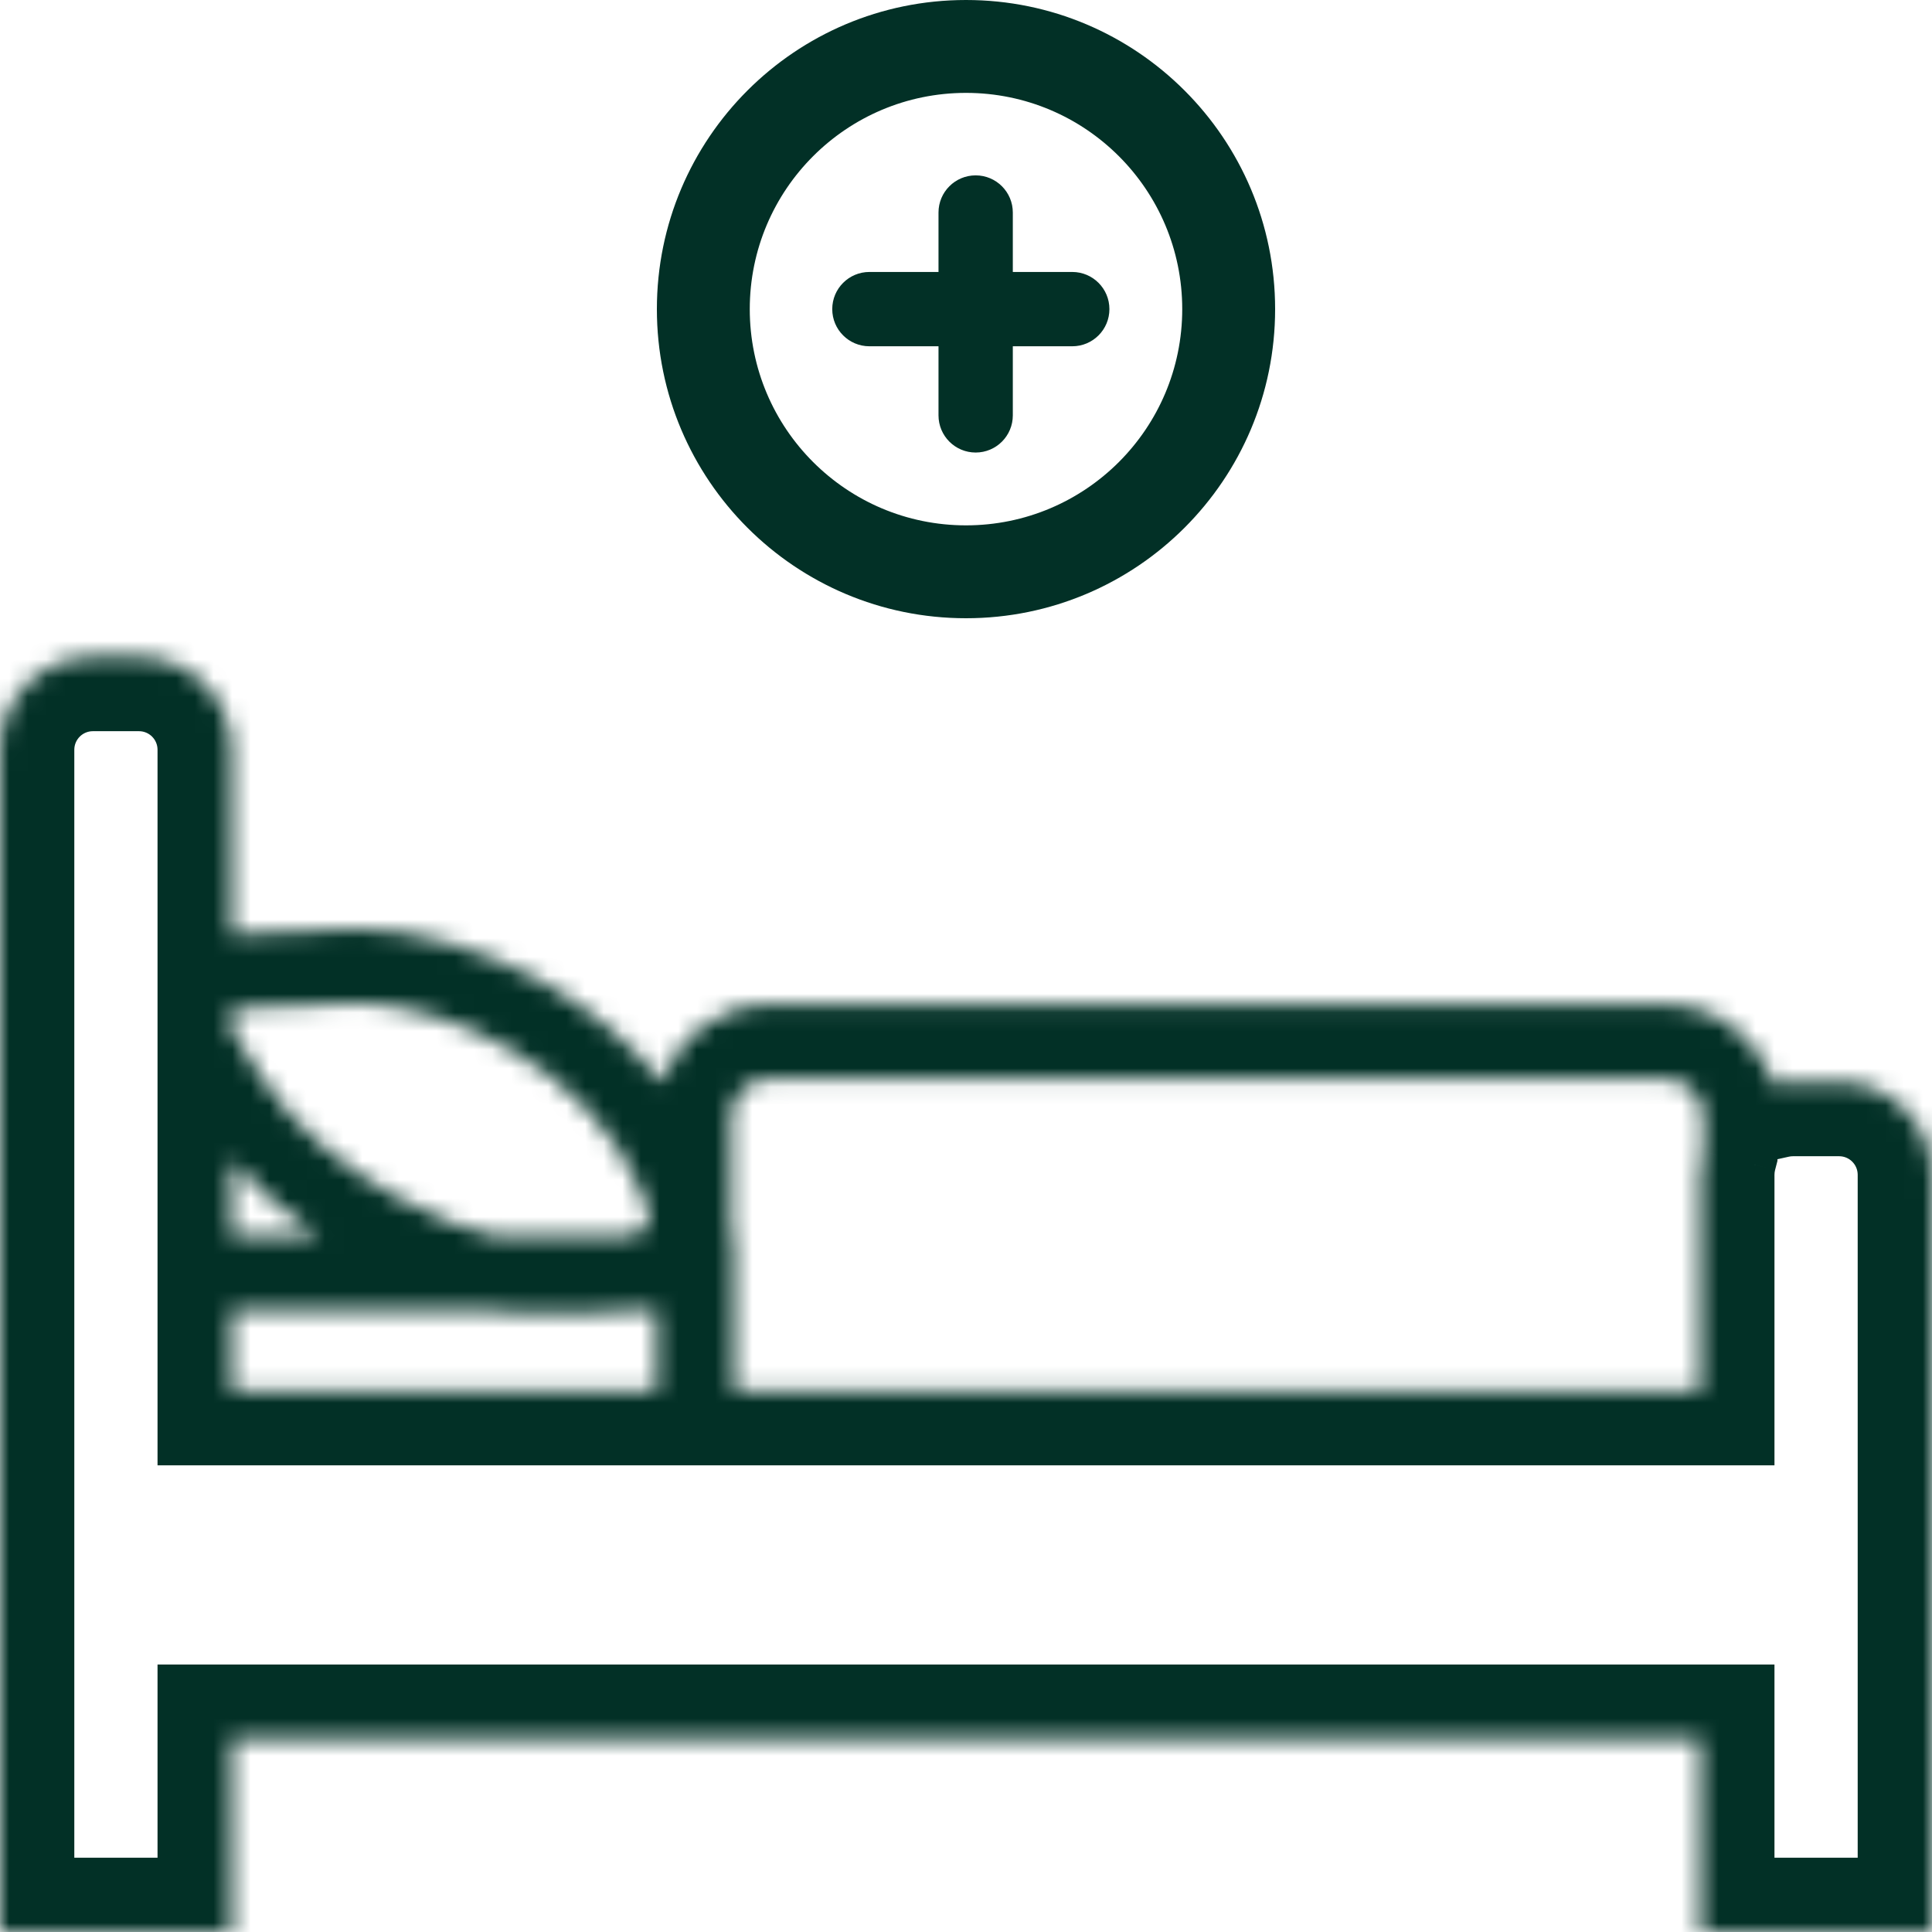
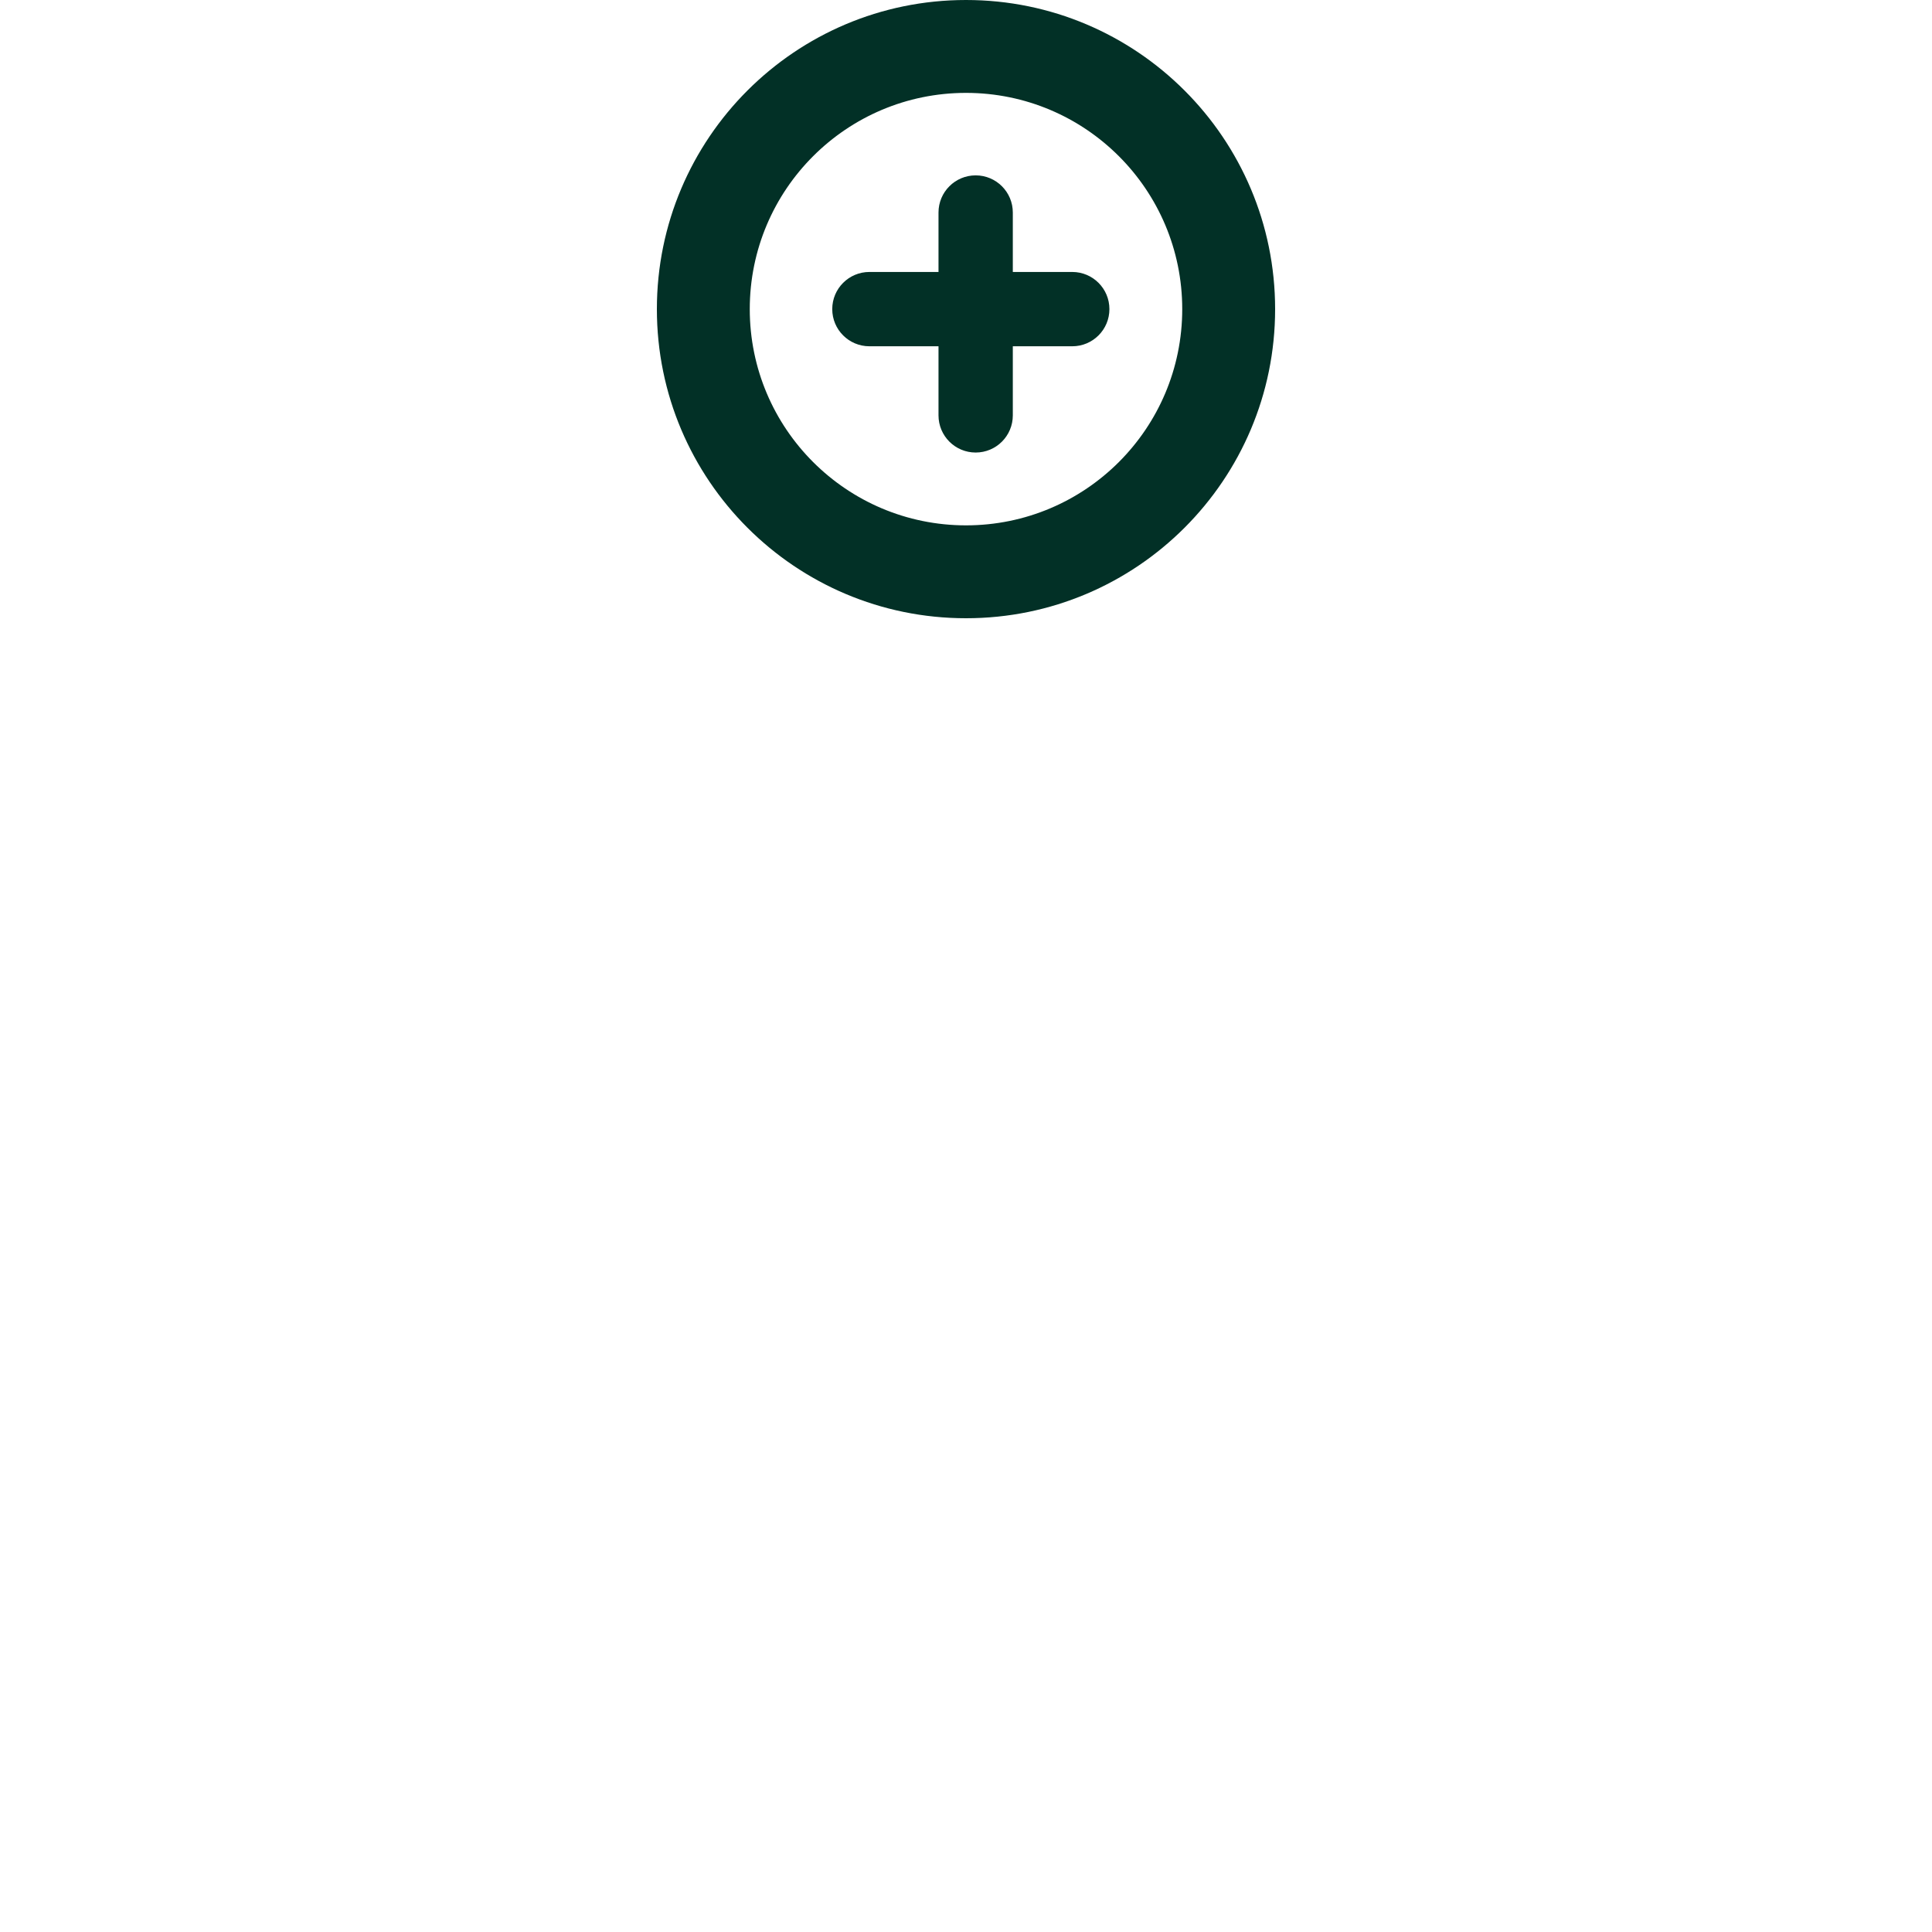
<svg xmlns="http://www.w3.org/2000/svg" width="104" height="104" viewBox="0 0 104 104" fill="none">
-   <path fill-rule="evenodd" clip-rule="evenodd" d="M63.64 16.64C63.64 23.069 58.429 28.28 52 28.28C45.571 28.28 40.36 23.069 40.36 16.64C40.36 10.211 45.571 5 52 5C58.429 5 63.64 10.211 63.64 16.64ZM68.64 16.64C68.64 25.83 61.19 33.28 52 33.28C42.81 33.28 35.36 25.83 35.36 16.64C35.36 7.45 42.81 0 52 0C61.19 0 68.64 7.45 68.64 16.64ZM54.52 11.44C54.52 10.335 53.625 9.44 52.52 9.44C51.415 9.44 50.52 10.335 50.52 11.44V14.64H46.8C45.695 14.64 44.8 15.535 44.8 16.64C44.8 17.745 45.695 18.64 46.8 18.64H50.52V22.36C50.52 23.465 51.415 24.36 52.52 24.36C53.625 24.36 54.52 23.465 54.52 22.36V18.64H57.72C58.825 18.64 59.72 17.745 59.72 16.64C59.72 15.535 58.825 14.64 57.72 14.64H54.52V11.44Z" fill="#023026" />
+   <path fill-rule="evenodd" clip-rule="evenodd" d="M63.64 16.64C63.64 23.069 58.429 28.28 52 28.28C45.571 28.28 40.36 23.069 40.36 16.64C40.36 10.211 45.571 5 52 5C58.429 5 63.64 10.211 63.64 16.64ZM68.64 16.64C68.64 25.83 61.19 33.28 52 33.28C42.81 33.28 35.36 25.83 35.36 16.64C35.36 7.45 42.81 0 52 0C61.19 0 68.64 7.45 68.64 16.64ZM54.52 11.44C54.52 10.335 53.625 9.44 52.52 9.44C51.415 9.44 50.52 10.335 50.52 11.44V14.64H46.8C45.695 14.64 44.8 15.535 44.8 16.64C44.8 17.745 45.695 18.64 46.8 18.64H50.52V22.36C50.52 23.465 51.415 24.36 52.52 24.36C53.625 24.36 54.52 23.465 54.52 22.36V18.64H57.72C58.825 18.64 59.72 17.745 59.72 16.64C59.72 15.535 58.825 14.64 57.72 14.64H54.52Z" fill="#023026" />
  <mask id="path-2-inside-1" fill="white">
    <path fill-rule="evenodd" clip-rule="evenodd" d="M5 35.36C2.239 35.36 0 37.599 0 40.36V104H12.48V93.6H91.52V104H104V63.24C104 60.479 101.761 58.24 99 58.24H96.52C96.145 58.24 95.781 58.281 95.43 58.359C94.69 55.884 92.396 54.08 89.68 54.08H41.36C38.678 54.08 36.408 55.839 35.639 58.266C33.901 56.076 31.764 54.353 29.558 53.067C26.064 51.03 22.242 50 19.24 50C17.087 50 14.82 50.134 13.107 50.266C12.889 50.283 12.68 50.299 12.48 50.316V40.36C12.48 37.599 10.241 35.36 7.48 35.36H5ZM12.48 55.445V54.33C12.767 54.305 13.08 54.28 13.413 54.254C15.08 54.126 17.233 54 19.24 54C21.438 54 24.571 54.79 27.544 56.523C30.495 58.243 33.134 60.802 34.554 64.209C35.112 65.549 34.916 65.983 34.904 66.006L34.904 66.006C34.899 66.017 34.788 66.244 34.015 66.443C33.839 66.489 33.648 66.528 33.444 66.56H26.79C25.535 66.338 23.51 65.648 21.267 64.392C18.545 62.869 15.848 60.704 14.159 58.095C14.057 57.937 13.947 57.769 13.832 57.594C13.406 56.943 12.913 56.188 12.48 55.445ZM12.48 62.477V66.56H17.171C15.51 65.432 13.878 64.067 12.48 62.477ZM26.491 70.56H12.48V74.88H35.36V70.56H33.725C32.829 70.677 31.907 70.705 31.062 70.705C30.417 70.705 29.776 70.688 29.186 70.672L29.126 70.67L29.125 70.67C28.549 70.654 28.03 70.64 27.56 70.64C27.23 70.64 26.872 70.613 26.491 70.56ZM39.52 70.56V74.88H91.52V63.24C91.52 62.805 91.576 62.383 91.68 61.98V60.08C91.68 58.975 90.785 58.08 89.68 58.08H41.36C40.255 58.08 39.36 58.975 39.36 60.08V66.56H39.52V70.56Z" />
  </mask>
-   <path d="M0 104H-4V108H0V104ZM12.48 104V108H16.48V104H12.48ZM12.48 93.6V89.6H8.48V93.6H12.48ZM91.52 93.6H95.52V89.6H91.52V93.6ZM91.52 104H87.52V108H91.52V104ZM104 104V108H108V104H104ZM95.43 58.359L91.597 59.505L92.663 63.072L96.298 62.264L95.43 58.359ZM35.639 58.266L32.506 60.753L37.181 66.643L39.452 59.474L35.639 58.266ZM29.558 53.067L31.573 49.611L31.573 49.611L29.558 53.067ZM13.107 50.266L13.413 54.254L13.413 54.254L13.107 50.266ZM12.48 50.316H8.48V54.66L12.809 54.302L12.48 50.316ZM12.48 54.33L12.138 50.345L8.48 50.658V54.33H12.48ZM12.48 55.445H8.48V56.524L9.023 57.457L12.48 55.445ZM13.413 54.254L13.107 50.266L13.107 50.266L13.413 54.254ZM27.544 56.523L25.53 59.979L27.544 56.523ZM34.554 64.209L38.246 62.671V62.671L34.554 64.209ZM34.904 66.006L31.312 64.247L31.262 64.349L31.218 64.453L34.904 66.006ZM34.904 66.006L38.496 67.766L38.547 67.663L38.591 67.558L34.904 66.006ZM34.015 66.443L35.015 70.317L34.015 66.443ZM33.444 66.56V70.56H33.759L34.071 70.511L33.444 66.56ZM26.79 66.56L26.094 70.499L26.439 70.56H26.79V66.56ZM21.267 64.392L23.22 60.902H23.22L21.267 64.392ZM14.159 58.095L10.801 60.269L10.801 60.269L14.159 58.095ZM13.832 57.594L17.18 55.404L13.832 57.594ZM12.48 62.477L15.484 59.836L8.48 51.869V62.477H12.48ZM12.48 66.56H8.48V70.56H12.48V66.56ZM17.171 66.56V70.56H30.179L19.418 63.251L17.171 66.56ZM26.491 70.56L27.04 66.598L26.767 66.56H26.491V70.56ZM12.48 70.56V66.56H8.48V70.56H12.48ZM12.48 74.88H8.48V78.88H12.48V74.88ZM35.36 74.88V78.88H39.36V74.88H35.36ZM35.36 70.56H39.36V66.56H35.36V70.56ZM33.725 70.56V66.56H33.466L33.208 66.594L33.725 70.56ZM29.186 70.672L29.076 74.67L29.076 74.67L29.186 70.672ZM29.126 70.67L29.236 66.672L29.23 66.671L29.126 70.67ZM29.125 70.67L29.015 74.669L29.021 74.669L29.125 70.67ZM39.52 74.88H35.52V78.88H39.52V74.88ZM91.52 74.88V78.88H95.52V74.88H91.52ZM91.68 61.98L95.552 62.985L95.68 62.491V61.98H91.68ZM39.36 66.56H35.36V70.56H39.36V66.56ZM39.52 66.56H43.52V62.56H39.52V66.56ZM4 40.36C4 39.808 4.448 39.36 5 39.36V31.36C0.029 31.36 -4 35.389 -4 40.36H4ZM4 104V40.36H-4V104H4ZM12.48 100H0V108H12.48V100ZM8.48 93.6V104H16.48V93.6H8.48ZM91.52 89.6H12.48V97.6H91.52V89.6ZM95.52 104V93.6H87.52V104H95.52ZM104 100H91.52V108H104V100ZM100 63.24V104H108V63.24H100ZM99 62.24C99.552 62.24 100 62.688 100 63.24H108C108 58.269 103.971 54.24 99 54.24V62.24ZM96.52 62.24H99V54.24H96.52V62.24ZM96.298 62.264C96.366 62.249 96.439 62.24 96.52 62.24V54.24C95.852 54.24 95.195 54.314 94.561 54.455L96.298 62.264ZM89.68 58.08C90.579 58.08 91.35 58.677 91.597 59.505L99.262 57.214C98.03 53.092 94.212 50.08 89.68 50.08V58.08ZM41.36 58.08H89.68V50.08H41.36V58.08ZM39.452 59.474C39.71 58.661 40.472 58.08 41.36 58.08V50.08C36.885 50.08 33.106 53.017 31.826 57.058L39.452 59.474ZM27.544 56.523C29.387 57.597 31.122 59.009 32.506 60.753L38.772 55.779C36.68 53.143 34.142 51.109 31.573 49.611L27.544 56.523ZM19.24 54C21.438 54 24.571 54.79 27.544 56.523L31.573 49.611C27.556 47.27 23.047 46 19.24 46V54ZM13.413 54.254C15.08 54.126 17.233 54 19.24 54V46C16.942 46 14.561 46.142 12.8 46.278L13.413 54.254ZM12.809 54.302C13.002 54.286 13.204 54.27 13.413 54.254L12.8 46.278C12.574 46.295 12.357 46.312 12.151 46.33L12.809 54.302ZM8.48 40.36V50.316H16.48V40.36H8.48ZM7.48 39.36C8.032 39.36 8.48 39.808 8.48 40.36H16.48C16.48 35.389 12.451 31.36 7.48 31.36V39.36ZM5 39.36H7.48V31.36H5V39.36ZM8.48 54.33V55.445H16.48V54.33H8.48ZM12.822 58.315C13.098 58.292 13.399 58.267 13.72 58.242L13.107 50.266C12.761 50.292 12.436 50.319 12.138 50.345L12.822 58.315ZM13.72 58.242C15.339 58.118 17.378 58 19.24 58V50C17.087 50 14.82 50.134 13.107 50.266L13.72 58.242ZM19.24 58C20.634 58 23.079 58.55 25.53 59.979L29.558 53.067C26.063 51.03 22.242 50 19.24 50V58ZM25.53 59.979C27.915 61.369 29.852 63.324 30.861 65.748L38.246 62.671C36.416 58.279 33.076 55.117 29.558 53.067L25.53 59.979ZM30.861 65.748C31.026 66.141 30.971 66.15 30.952 65.877C30.931 65.575 30.959 64.967 31.312 64.247L38.497 67.764C39.241 66.244 38.999 64.478 38.246 62.671L30.861 65.748ZM31.218 64.453L31.218 64.453L38.591 67.558L38.591 67.558L31.218 64.453ZM31.312 64.246C31.312 64.246 31.314 64.242 31.316 64.238C31.319 64.233 31.322 64.227 31.325 64.22C31.332 64.206 31.341 64.189 31.35 64.171C31.369 64.134 31.39 64.095 31.413 64.054C31.459 63.972 31.508 63.892 31.56 63.812C31.665 63.654 31.777 63.511 31.892 63.383C32.12 63.127 32.347 62.946 32.532 62.823C32.886 62.588 33.114 62.545 33.016 62.57L35.015 70.317C35.689 70.143 36.358 69.886 36.962 69.485C37.272 69.278 37.577 69.026 37.852 68.719C37.99 68.565 38.117 68.4 38.232 68.227C38.29 68.139 38.343 68.053 38.391 67.966C38.415 67.923 38.437 67.882 38.457 67.844C38.467 67.825 38.475 67.808 38.483 67.793C38.487 67.785 38.49 67.779 38.492 67.774C38.495 67.769 38.496 67.765 38.496 67.766L31.312 64.246ZM33.016 62.57C32.983 62.579 32.919 62.593 32.817 62.609L34.071 70.511C34.377 70.462 34.695 70.399 35.015 70.317L33.016 62.57ZM26.79 70.56H33.444V62.56H26.79V70.56ZM27.486 62.621C26.769 62.494 25.169 61.993 23.22 60.902L19.313 67.883C21.851 69.303 24.3 70.182 26.094 70.499L27.486 62.621ZM23.22 60.902C20.853 59.577 18.739 57.809 17.517 55.921L10.801 60.269C12.957 63.598 16.237 66.162 19.313 67.883L23.22 60.902ZM17.517 55.921C17.408 55.754 17.293 55.578 17.18 55.404L10.485 59.783C10.601 59.961 10.705 60.12 10.801 60.269L17.517 55.921ZM17.18 55.404C16.744 54.739 16.308 54.071 15.937 53.432L9.023 57.457C9.517 58.305 10.069 59.147 10.485 59.783L17.18 55.404ZM8.48 62.477V66.56H16.48V62.477H8.48ZM12.48 70.56H17.171V62.56H12.48V70.56ZM19.418 63.251C17.981 62.275 16.619 61.126 15.484 59.836L9.476 65.118C11.137 67.007 13.038 68.588 14.923 69.869L19.418 63.251ZM26.491 66.56H12.48V74.56H26.491V66.56ZM8.48 70.56V74.88H16.48V70.56H8.48ZM12.48 78.88H35.36V70.88H12.48V78.88ZM39.36 74.88V70.56H31.36V74.88H39.36ZM35.36 66.56H33.725V74.56H35.36V66.56ZM33.208 66.594C32.56 66.678 31.835 66.705 31.062 66.705V74.705C31.98 74.705 33.098 74.676 34.243 74.526L33.208 66.594ZM31.062 66.705C30.48 66.705 29.89 66.69 29.296 66.673L29.076 74.67C29.662 74.686 30.355 74.705 31.062 74.705V66.705ZM29.296 66.673L29.236 66.672L29.016 74.669L29.076 74.67L29.296 66.673ZM29.23 66.671L29.229 66.671L29.021 74.669L29.022 74.669L29.23 66.671ZM29.235 66.672C28.673 66.656 28.096 66.64 27.56 66.64V74.64C27.964 74.64 28.424 74.652 29.015 74.669L29.235 66.672ZM27.56 66.64C27.446 66.64 27.274 66.63 27.04 66.598L25.943 74.522C26.471 74.595 27.015 74.64 27.56 74.64V66.64ZM43.52 74.88V70.56H35.52V74.88H43.52ZM91.52 70.88H39.52V78.88H91.52V70.88ZM87.52 63.24V74.88H95.52V63.24H87.52ZM87.808 60.976C87.619 61.703 87.52 62.463 87.52 63.24H95.52C95.52 63.147 95.532 63.062 95.552 62.985L87.808 60.976ZM87.68 60.08V61.98H95.68V60.08H87.68ZM89.68 62.08C88.575 62.08 87.68 61.185 87.68 60.08H95.68C95.68 56.766 92.994 54.08 89.68 54.08V62.08ZM41.36 62.08H89.68V54.08H41.36V62.08ZM43.36 60.08C43.36 61.185 42.465 62.08 41.36 62.08V54.08C38.046 54.08 35.36 56.766 35.36 60.08H43.36ZM43.36 66.56V60.08H35.36V66.56H43.36ZM39.52 62.56H39.36V70.56H39.52V62.56ZM43.52 70.56V66.56H35.52V70.56H43.52Z" fill="#023026" mask="url(#path-2-inside-1)" />
</svg>